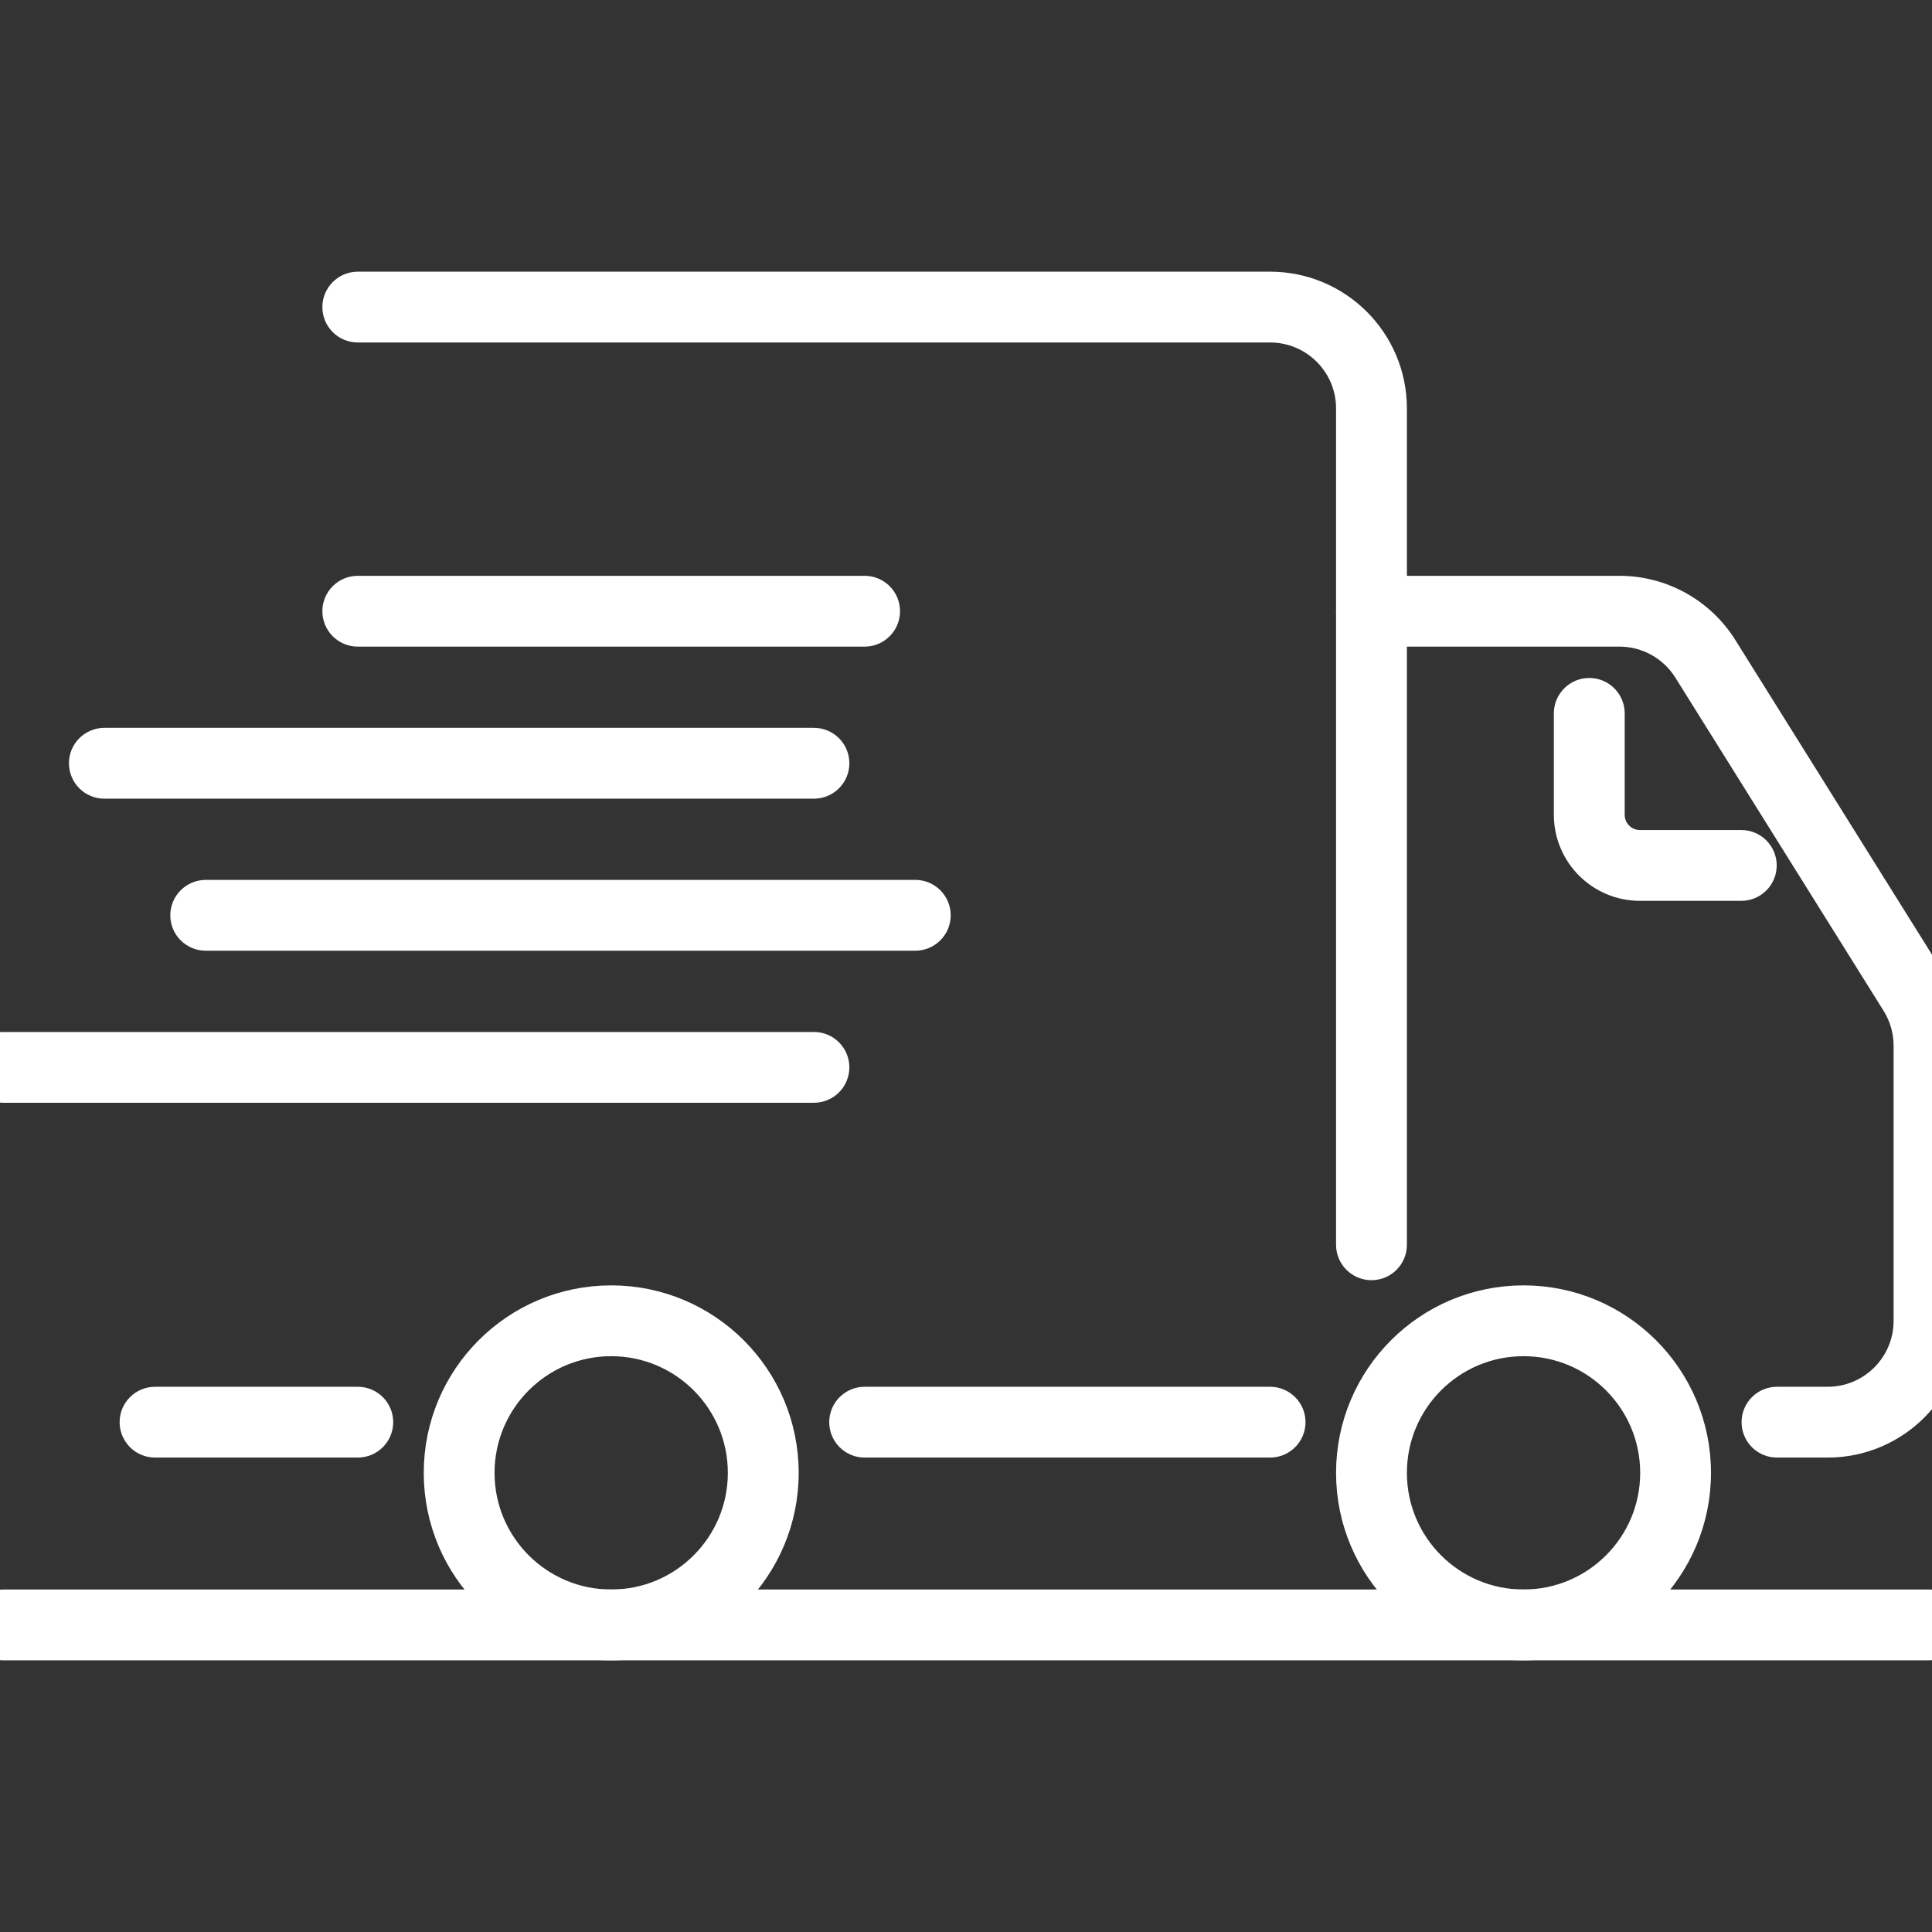
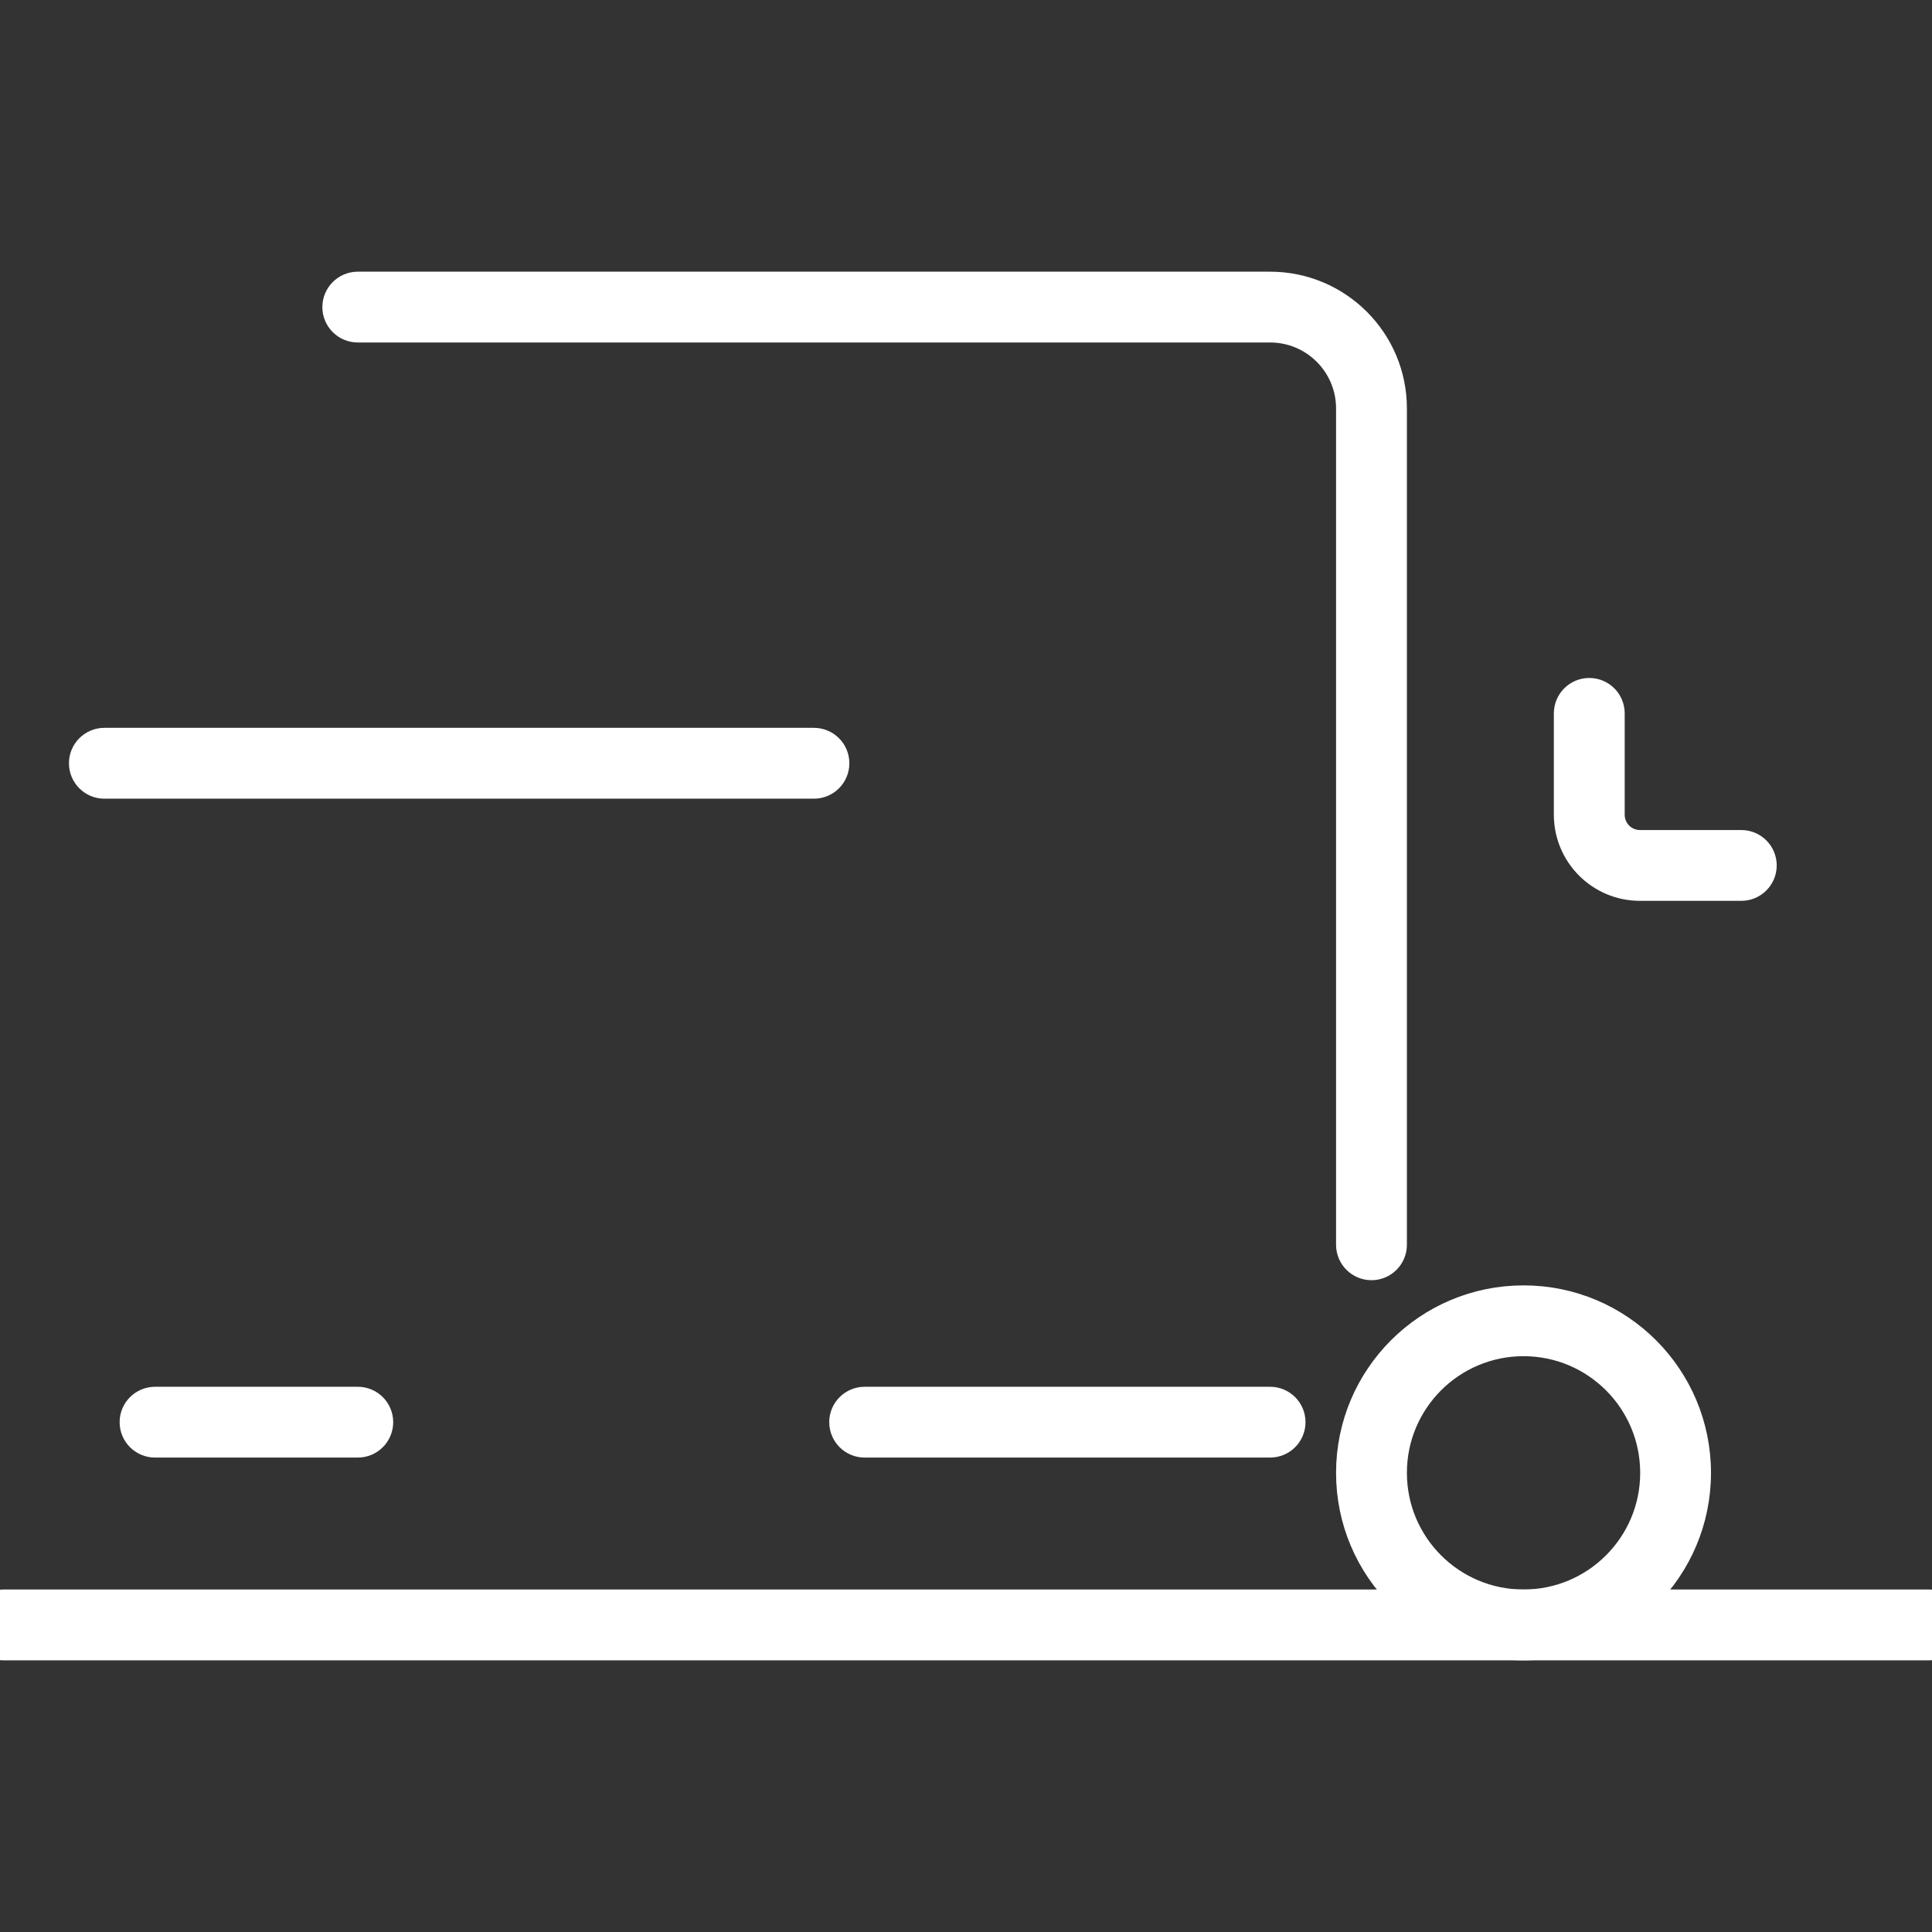
<svg xmlns="http://www.w3.org/2000/svg" width="48" height="48" viewBox="0 0 48 48" fill="none">
  <rect x="0" y="0" width="48" height="48" fill="#333333" stroke="none" />
  <g clip-path="url(#clip0_8_92)">
    <path fill-rule="evenodd" clip-rule="evenodd" d="M8.259 7.63C8.259 7.282 8.541 7 8.889 7H31.555C33.294 7 34.704 8.409 34.704 10.148V30.926C34.704 31.274 34.422 31.556 34.074 31.556C33.726 31.556 33.444 31.274 33.444 30.926V10.148C33.444 9.105 32.599 8.259 31.555 8.259H8.889C8.541 8.259 8.259 7.977 8.259 7.63ZM3.222 35.333C3.222 34.986 3.504 34.704 3.852 34.704H8.889C9.237 34.704 9.519 34.986 9.519 35.333C9.519 35.681 9.237 35.963 8.889 35.963H3.852C3.504 35.963 3.222 35.681 3.222 35.333ZM20.852 35.333C20.852 34.986 21.134 34.704 21.482 34.704H31.555C31.903 34.704 32.185 34.986 32.185 35.333C32.185 35.681 31.903 35.963 31.555 35.963H21.482C21.134 35.963 20.852 35.681 20.852 35.333Z" fill="white" stroke="white" stroke-width="0.5" />
-     <path fill-rule="evenodd" clip-rule="evenodd" d="M-0.556 26.518C-0.556 26.171 -0.274 25.889 0.074 25.889H20.222C20.57 25.889 20.852 26.171 20.852 26.518C20.852 26.866 20.57 27.148 20.222 27.148H0.074C-0.274 27.148 -0.556 26.866 -0.556 26.518Z" fill="white" stroke="white" stroke-width="0.5" />
-     <path fill-rule="evenodd" clip-rule="evenodd" d="M4.481 22.741C4.481 22.393 4.763 22.111 5.111 22.111H22.741C23.088 22.111 23.37 22.393 23.37 22.741C23.37 23.088 23.088 23.37 22.741 23.37H5.111C4.763 23.37 4.481 23.088 4.481 22.741Z" fill="white" stroke="white" stroke-width="0.5" />
    <path fill-rule="evenodd" clip-rule="evenodd" d="M1.963 18.963C1.963 18.615 2.245 18.333 2.593 18.333H20.222C20.57 18.333 20.852 18.615 20.852 18.963C20.852 19.311 20.57 19.593 20.222 19.593H2.593C2.245 19.593 1.963 19.311 1.963 18.963Z" fill="white" stroke="white" stroke-width="0.5" />
-     <path fill-rule="evenodd" clip-rule="evenodd" d="M8.259 15.185C8.259 14.838 8.541 14.556 8.889 14.556H21.482C21.829 14.556 22.111 14.838 22.111 15.185C22.111 15.533 21.829 15.815 21.482 15.815H8.889C8.541 15.815 8.259 15.533 8.259 15.185Z" fill="white" stroke="white" stroke-width="0.5" />
-     <path fill-rule="evenodd" clip-rule="evenodd" d="M33.444 15.185C33.444 14.838 33.726 14.556 34.074 14.556H40.234C41.319 14.556 42.328 15.115 42.903 16.035L48.077 24.313C48.39 24.813 48.556 25.392 48.556 25.982V32.815C48.556 34.553 47.146 35.963 45.407 35.963H44.148C43.8 35.963 43.519 35.681 43.519 35.333C43.519 34.986 43.8 34.704 44.148 34.704H45.407C46.451 34.704 47.296 33.858 47.296 32.815V25.982C47.296 25.628 47.197 25.281 47.009 24.98L41.836 16.703C41.49 16.15 40.885 15.815 40.234 15.815H34.074C33.726 15.815 33.444 15.533 33.444 15.185Z" fill="white" stroke="white" stroke-width="0.5" />
-     <path fill-rule="evenodd" clip-rule="evenodd" d="M15.185 33.444C13.447 33.444 12.037 34.854 12.037 36.593C12.037 38.331 13.447 39.741 15.185 39.741C16.924 39.741 18.333 38.331 18.333 36.593C18.333 34.854 16.924 33.444 15.185 33.444ZM10.778 36.593C10.778 34.158 12.751 32.185 15.185 32.185C17.619 32.185 19.593 34.158 19.593 36.593C19.593 39.027 17.619 41 15.185 41C12.751 41 10.778 39.027 10.778 36.593Z" fill="white" stroke="white" stroke-width="0.5" />
    <path fill-rule="evenodd" clip-rule="evenodd" d="M37.852 33.444C36.113 33.444 34.704 34.854 34.704 36.593C34.704 38.331 36.113 39.741 37.852 39.741C39.59 39.741 41 38.331 41 36.593C41 34.854 39.59 33.444 37.852 33.444ZM33.444 36.593C33.444 34.158 35.418 32.185 37.852 32.185C40.286 32.185 42.259 34.158 42.259 36.593C42.259 39.027 40.286 41 37.852 41C35.418 41 33.444 39.027 33.444 36.593Z" fill="white" stroke="white" stroke-width="0.5" />
    <path fill-rule="evenodd" clip-rule="evenodd" d="M39.485 17.094C39.833 17.094 40.115 17.376 40.115 17.723V20.242C40.115 20.59 40.396 20.872 40.744 20.872H43.263C43.61 20.872 43.892 21.154 43.892 21.501C43.892 21.849 43.61 22.131 43.263 22.131H40.744C39.701 22.131 38.855 21.285 38.855 20.242V17.723C38.855 17.376 39.137 17.094 39.485 17.094Z" fill="white" stroke="white" stroke-width="0.5" />
    <path fill-rule="evenodd" clip-rule="evenodd" d="M-0.556 40.37C-0.556 40.023 -0.274 39.741 0.074 39.741H47.926C48.274 39.741 48.556 40.023 48.556 40.37C48.556 40.718 48.274 41 47.926 41H0.074C-0.274 41 -0.556 40.718 -0.556 40.37Z" fill="white" stroke="white" stroke-width="0.5" />
  </g>
  <defs>
    <clipPath id="clip0_8_92">
      <rect width="48" height="48" fill="white" />
    </clipPath>
  </defs>
</svg>